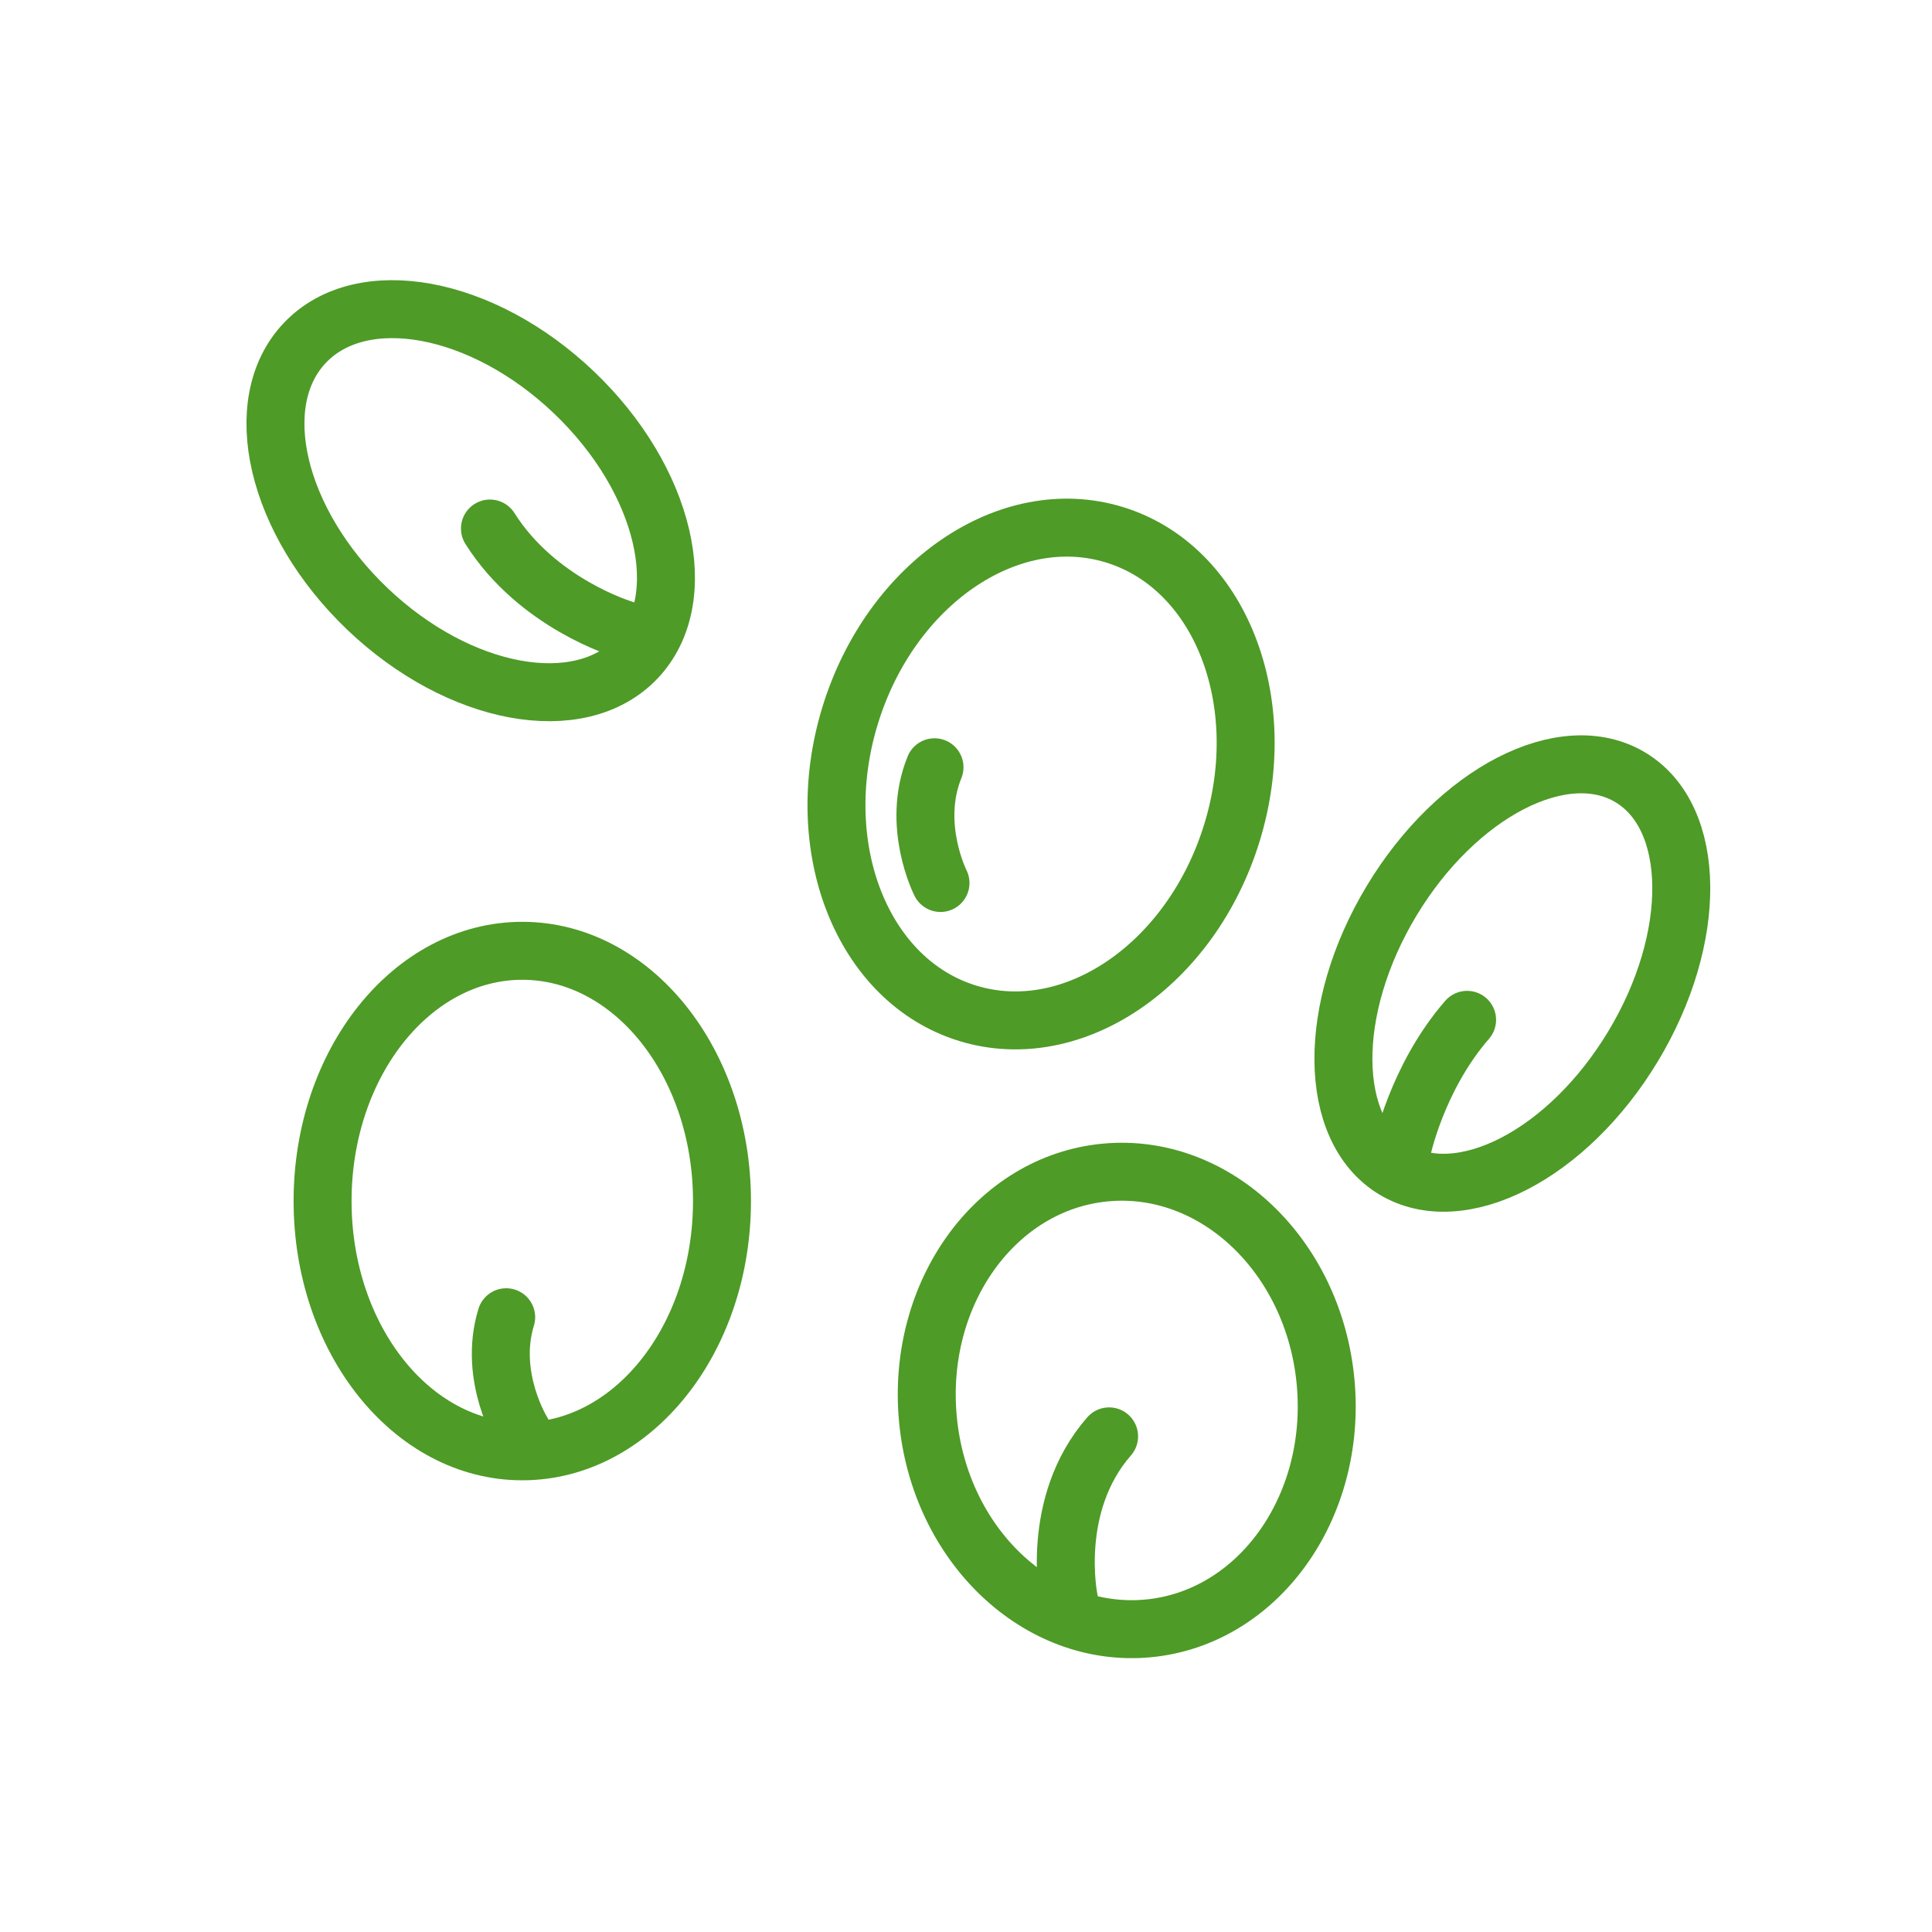
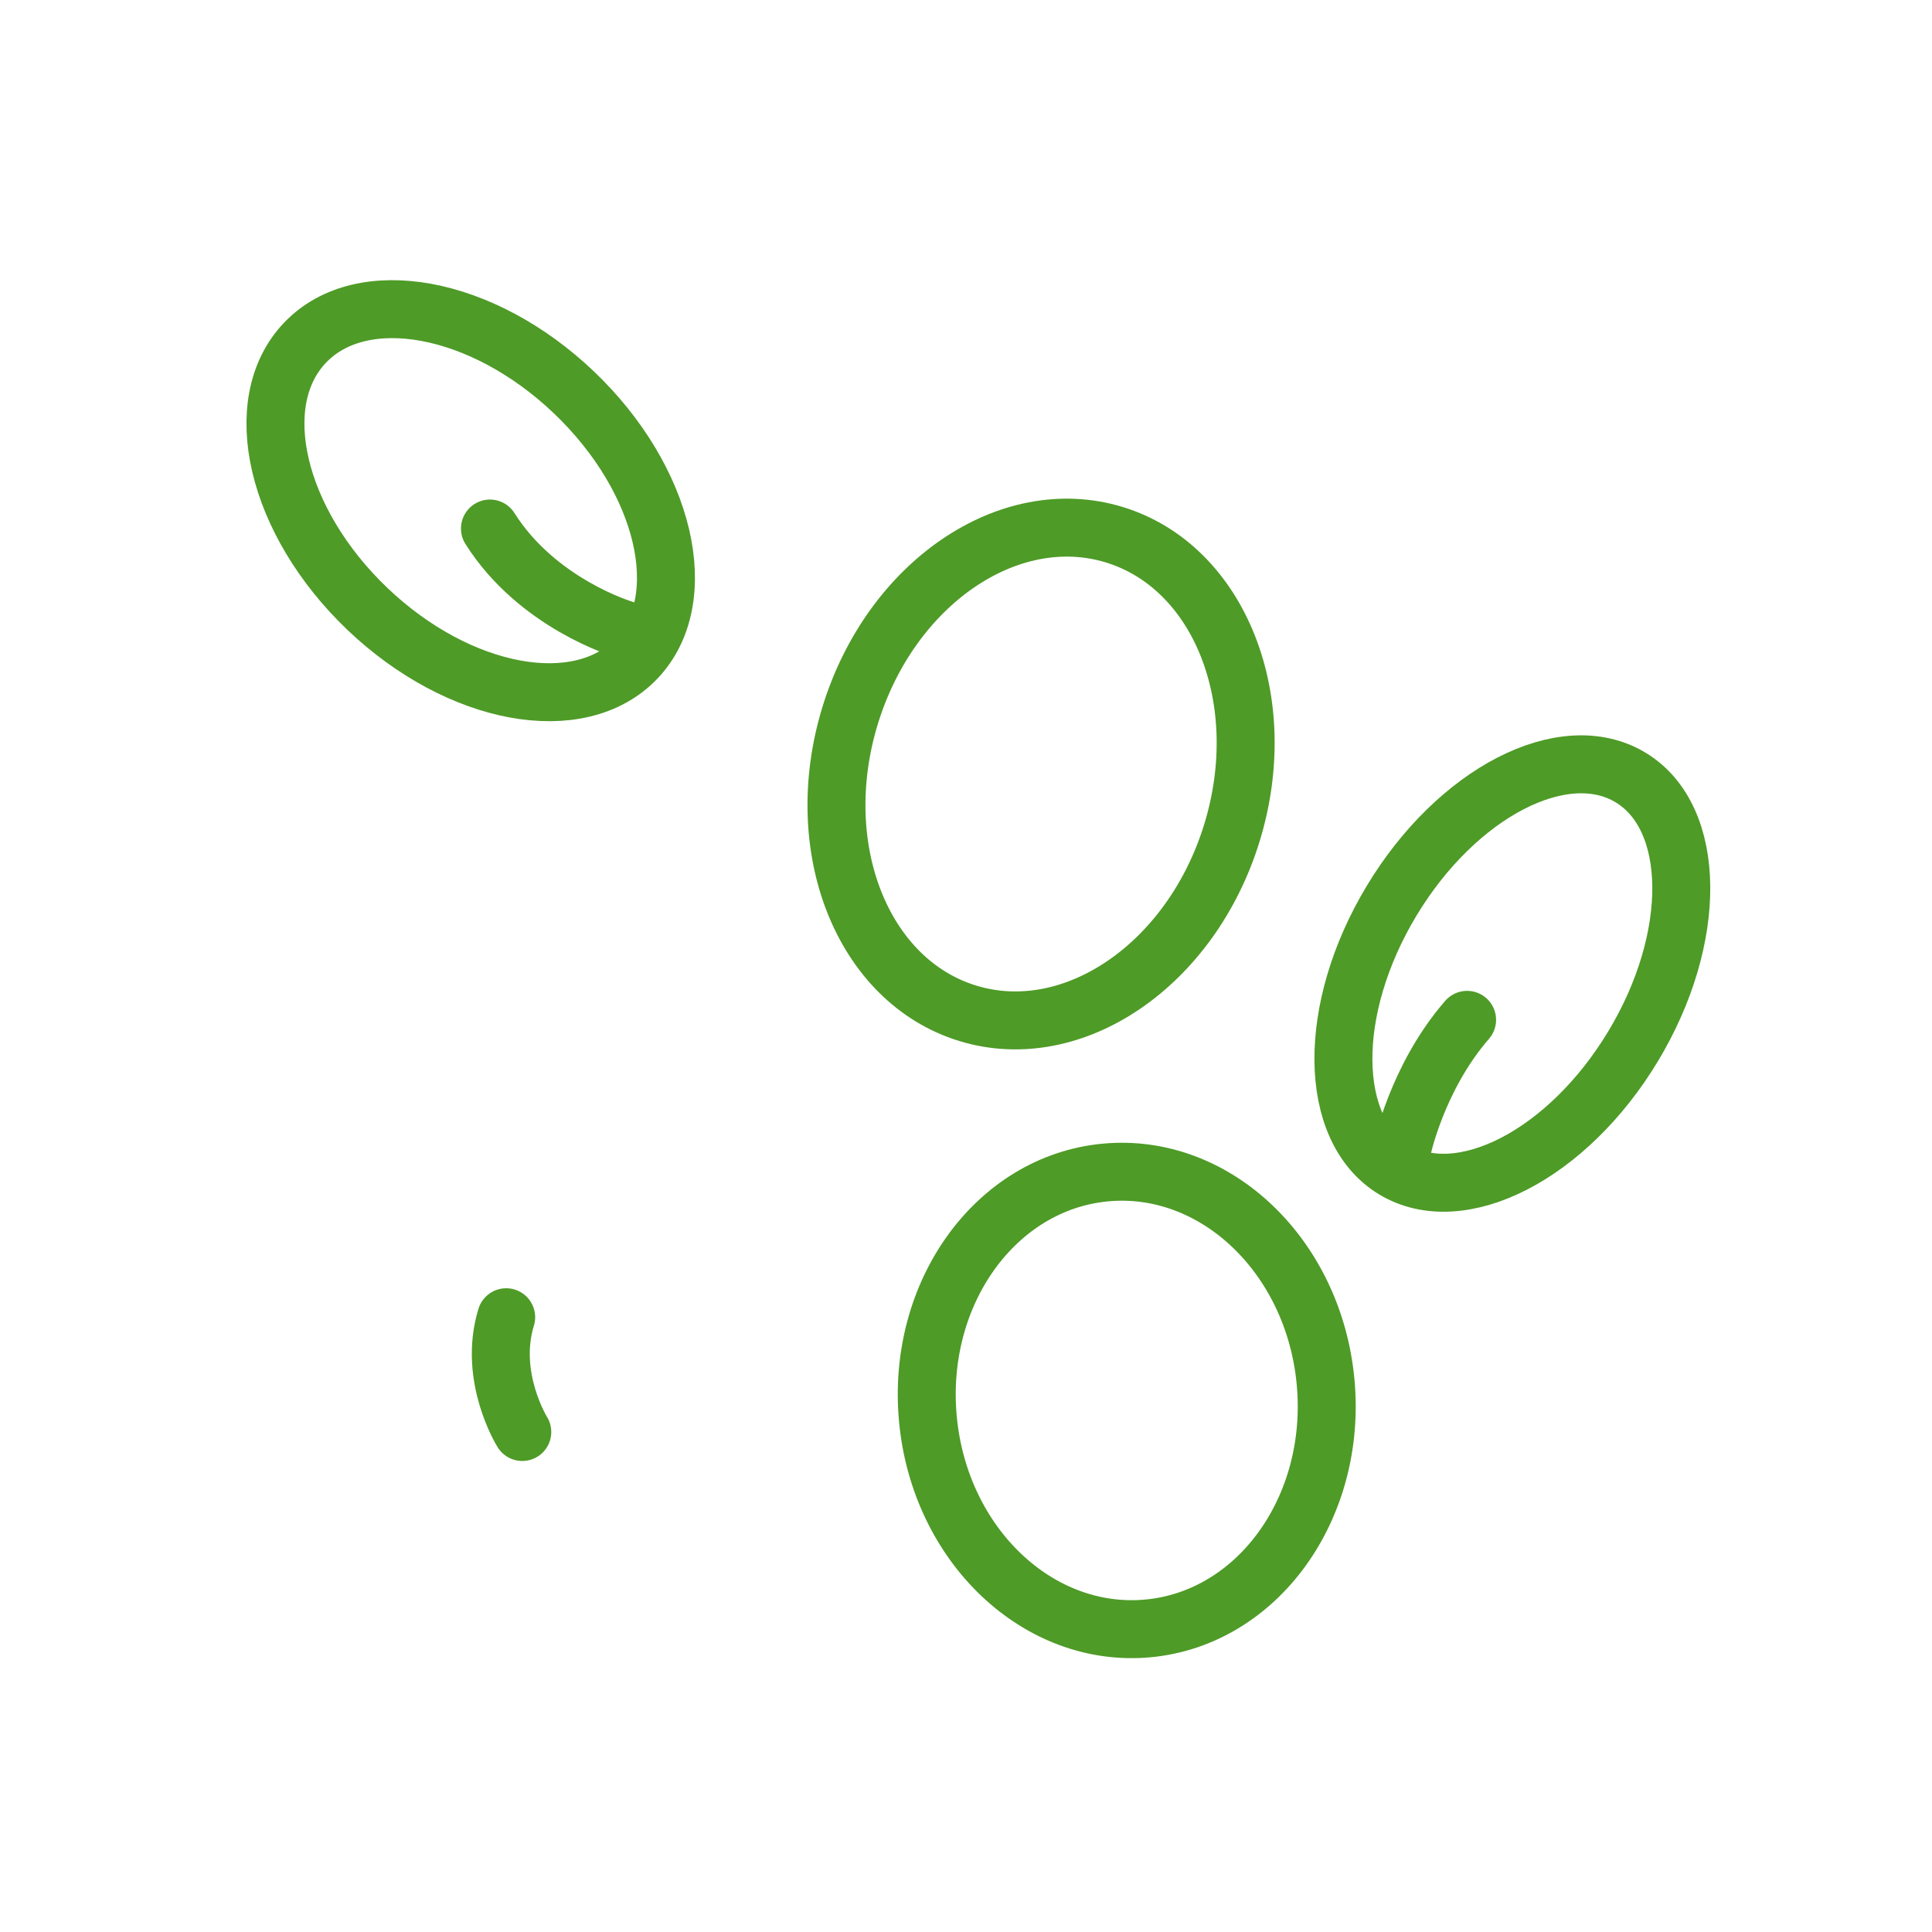
<svg xmlns="http://www.w3.org/2000/svg" id="Ebene_1" data-name="Ebene 1" viewBox="0 0 300 300">
  <defs>
    <style>
      .cls-1 {
        fill: none;
        stroke: #4e9b27;
        stroke-linecap: round;
        stroke-linejoin: round;
        stroke-width: 9px;
      }
    </style>
  </defs>
-   <ellipse class="cls-1" cx="81.1" cy="186.5" rx="31.01" ry="38.86" />
  <path class="cls-1" d="m81.1,222.36s-5.35-8.56-2.5-17.82" />
  <ellipse class="cls-1" cx="161.66" cy="120.2" rx="38.86" ry="31.01" transform="translate(-.64 239.53) rotate(-72.96)" />
-   <path class="cls-1" d="m146.04,137.11s-4.58-8.99-.93-17.97" />
  <ellipse class="cls-1" cx="174.95" cy="217.47" rx="31.01" ry="35.55" transform="translate(-19.4 17.15) rotate(-5.32)" />
-   <path class="cls-1" d="m165.97,248.31s-3.04-14.65,6.25-25.27" />
  <ellipse class="cls-1" cx="73.09" cy="77.74" rx="23.23" ry="35.55" transform="translate(-33.61 77.01) rotate(-46.37)" />
  <path class="cls-1" d="m96.74,97.69s-13.3-3.95-20.66-15.62" />
  <ellipse class="cls-1" cx="234.83" cy="151.16" rx="35.55" ry="21.89" transform="translate(-15.83 274.3) rotate(-58.93)" />
  <path class="cls-1" d="m217.66,178.71s2.3-11.32,10.15-20.35" />
</svg>